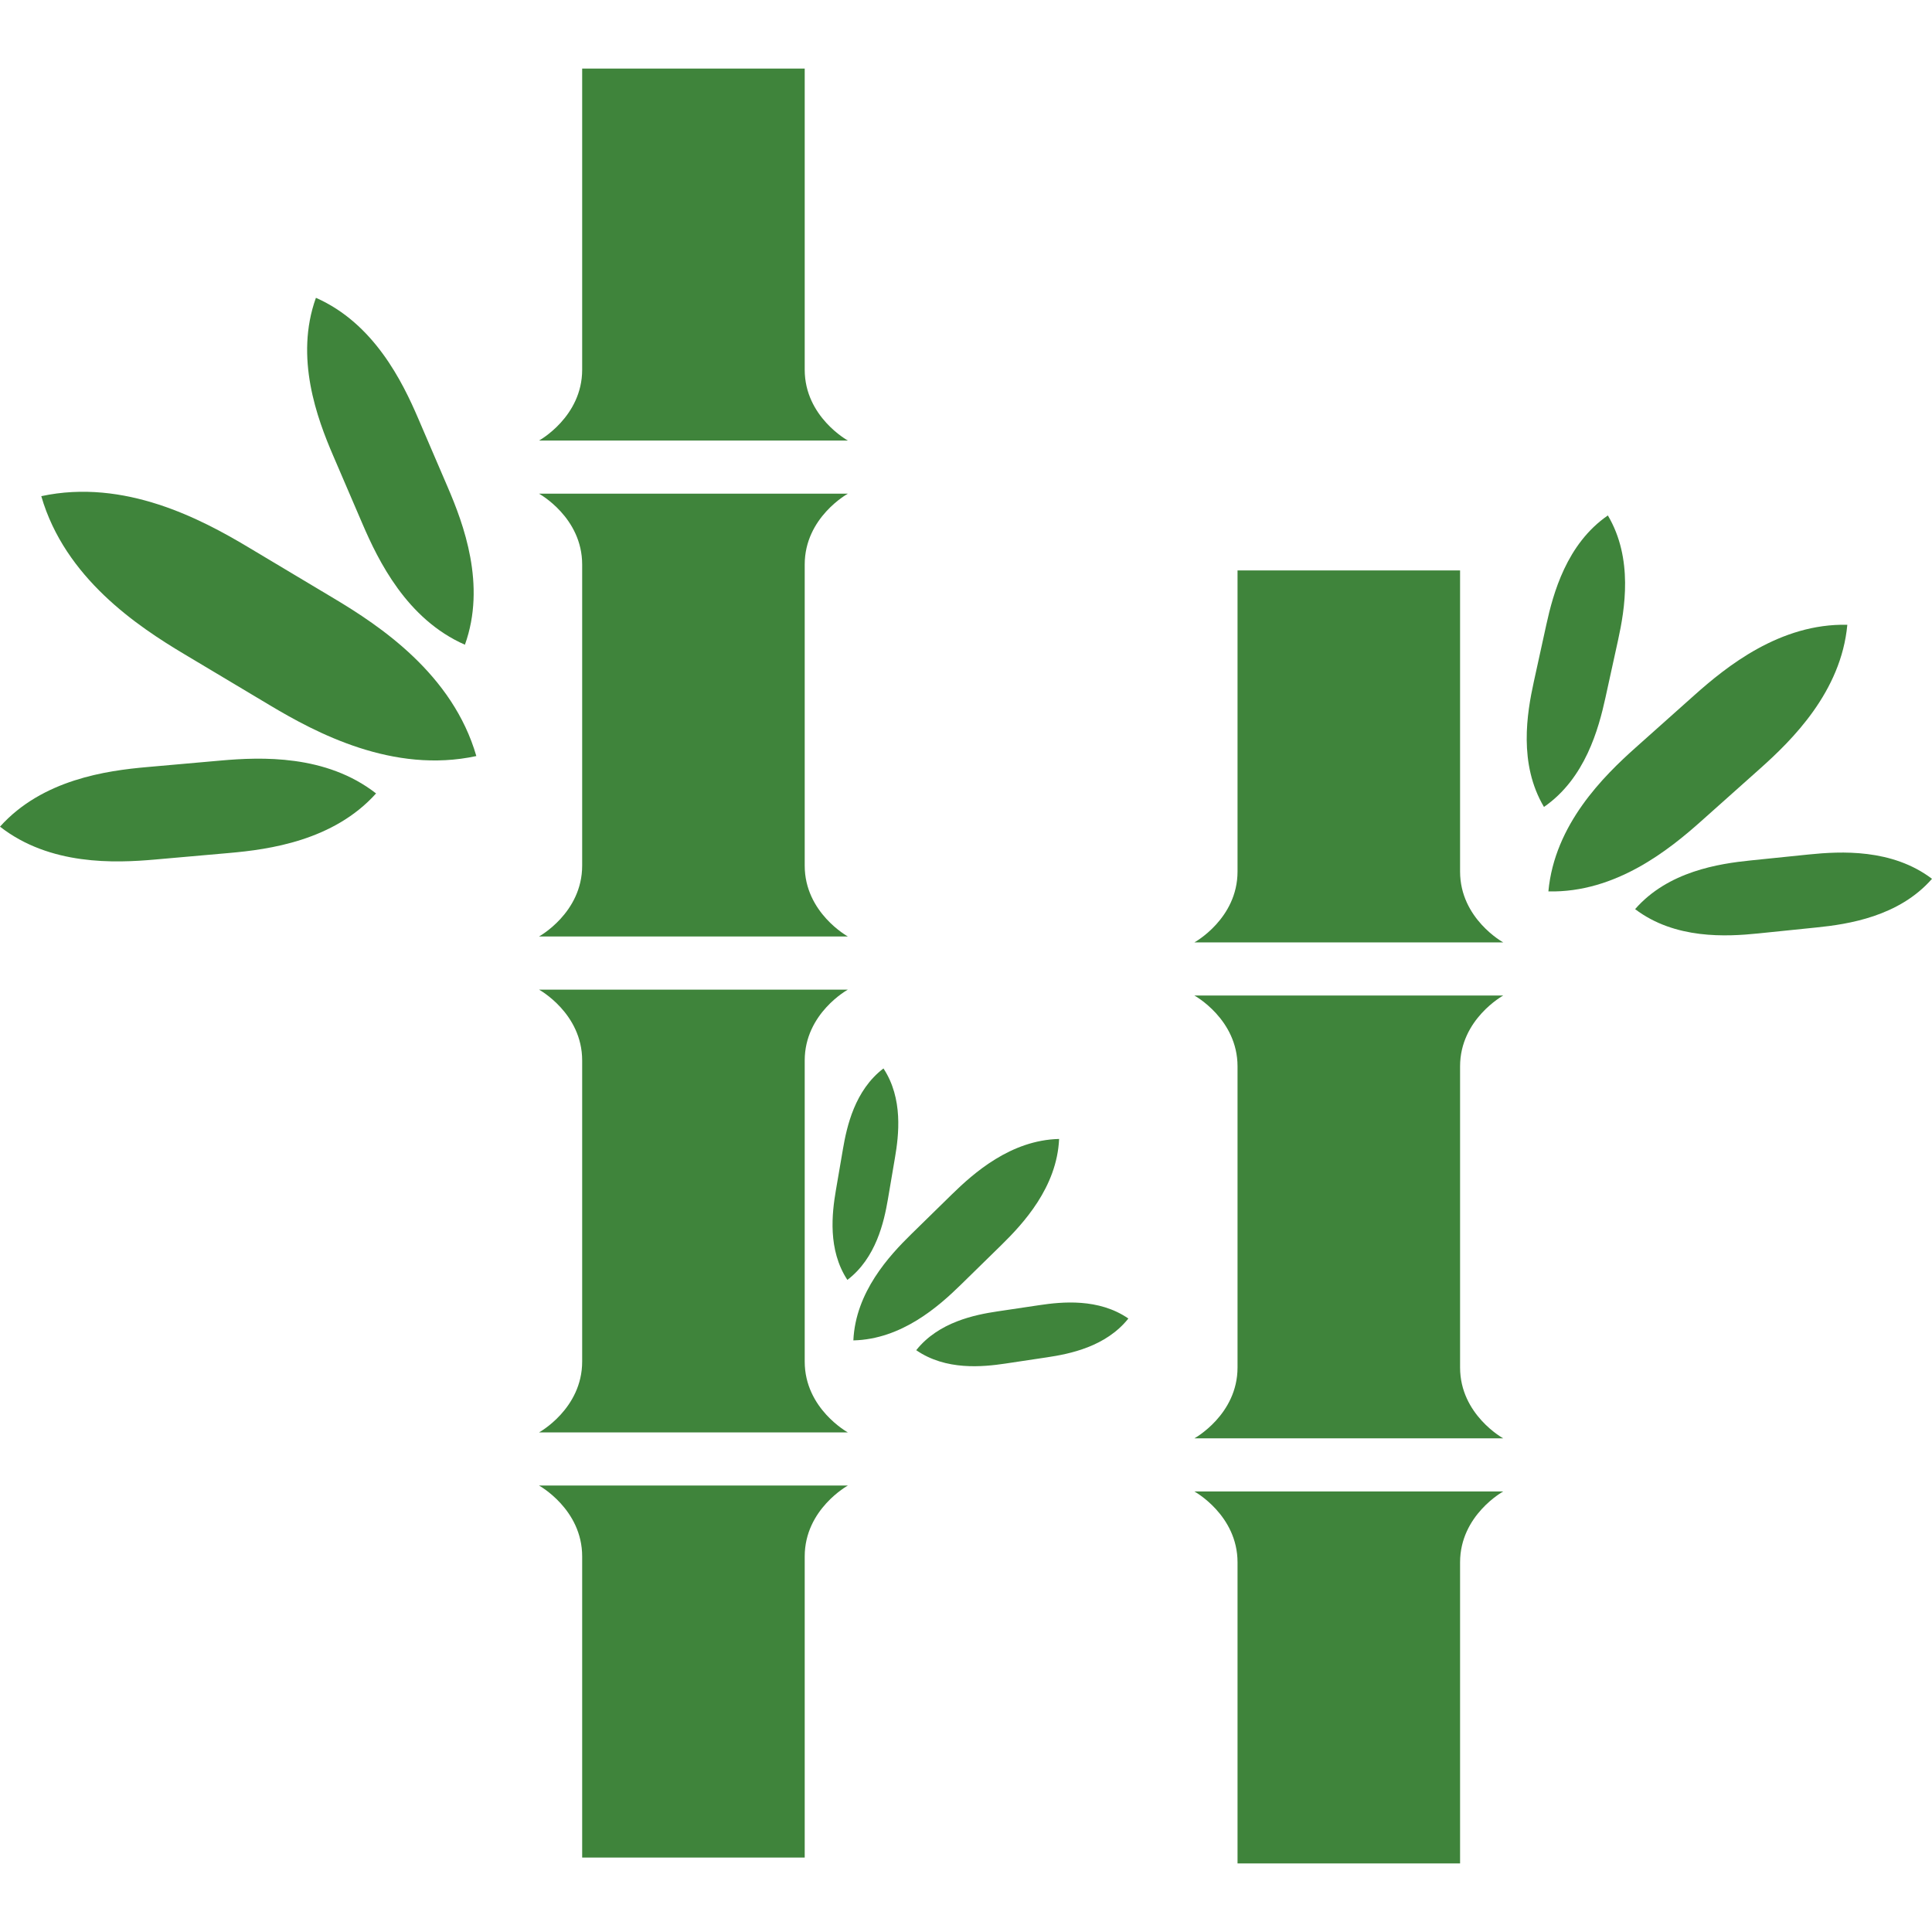
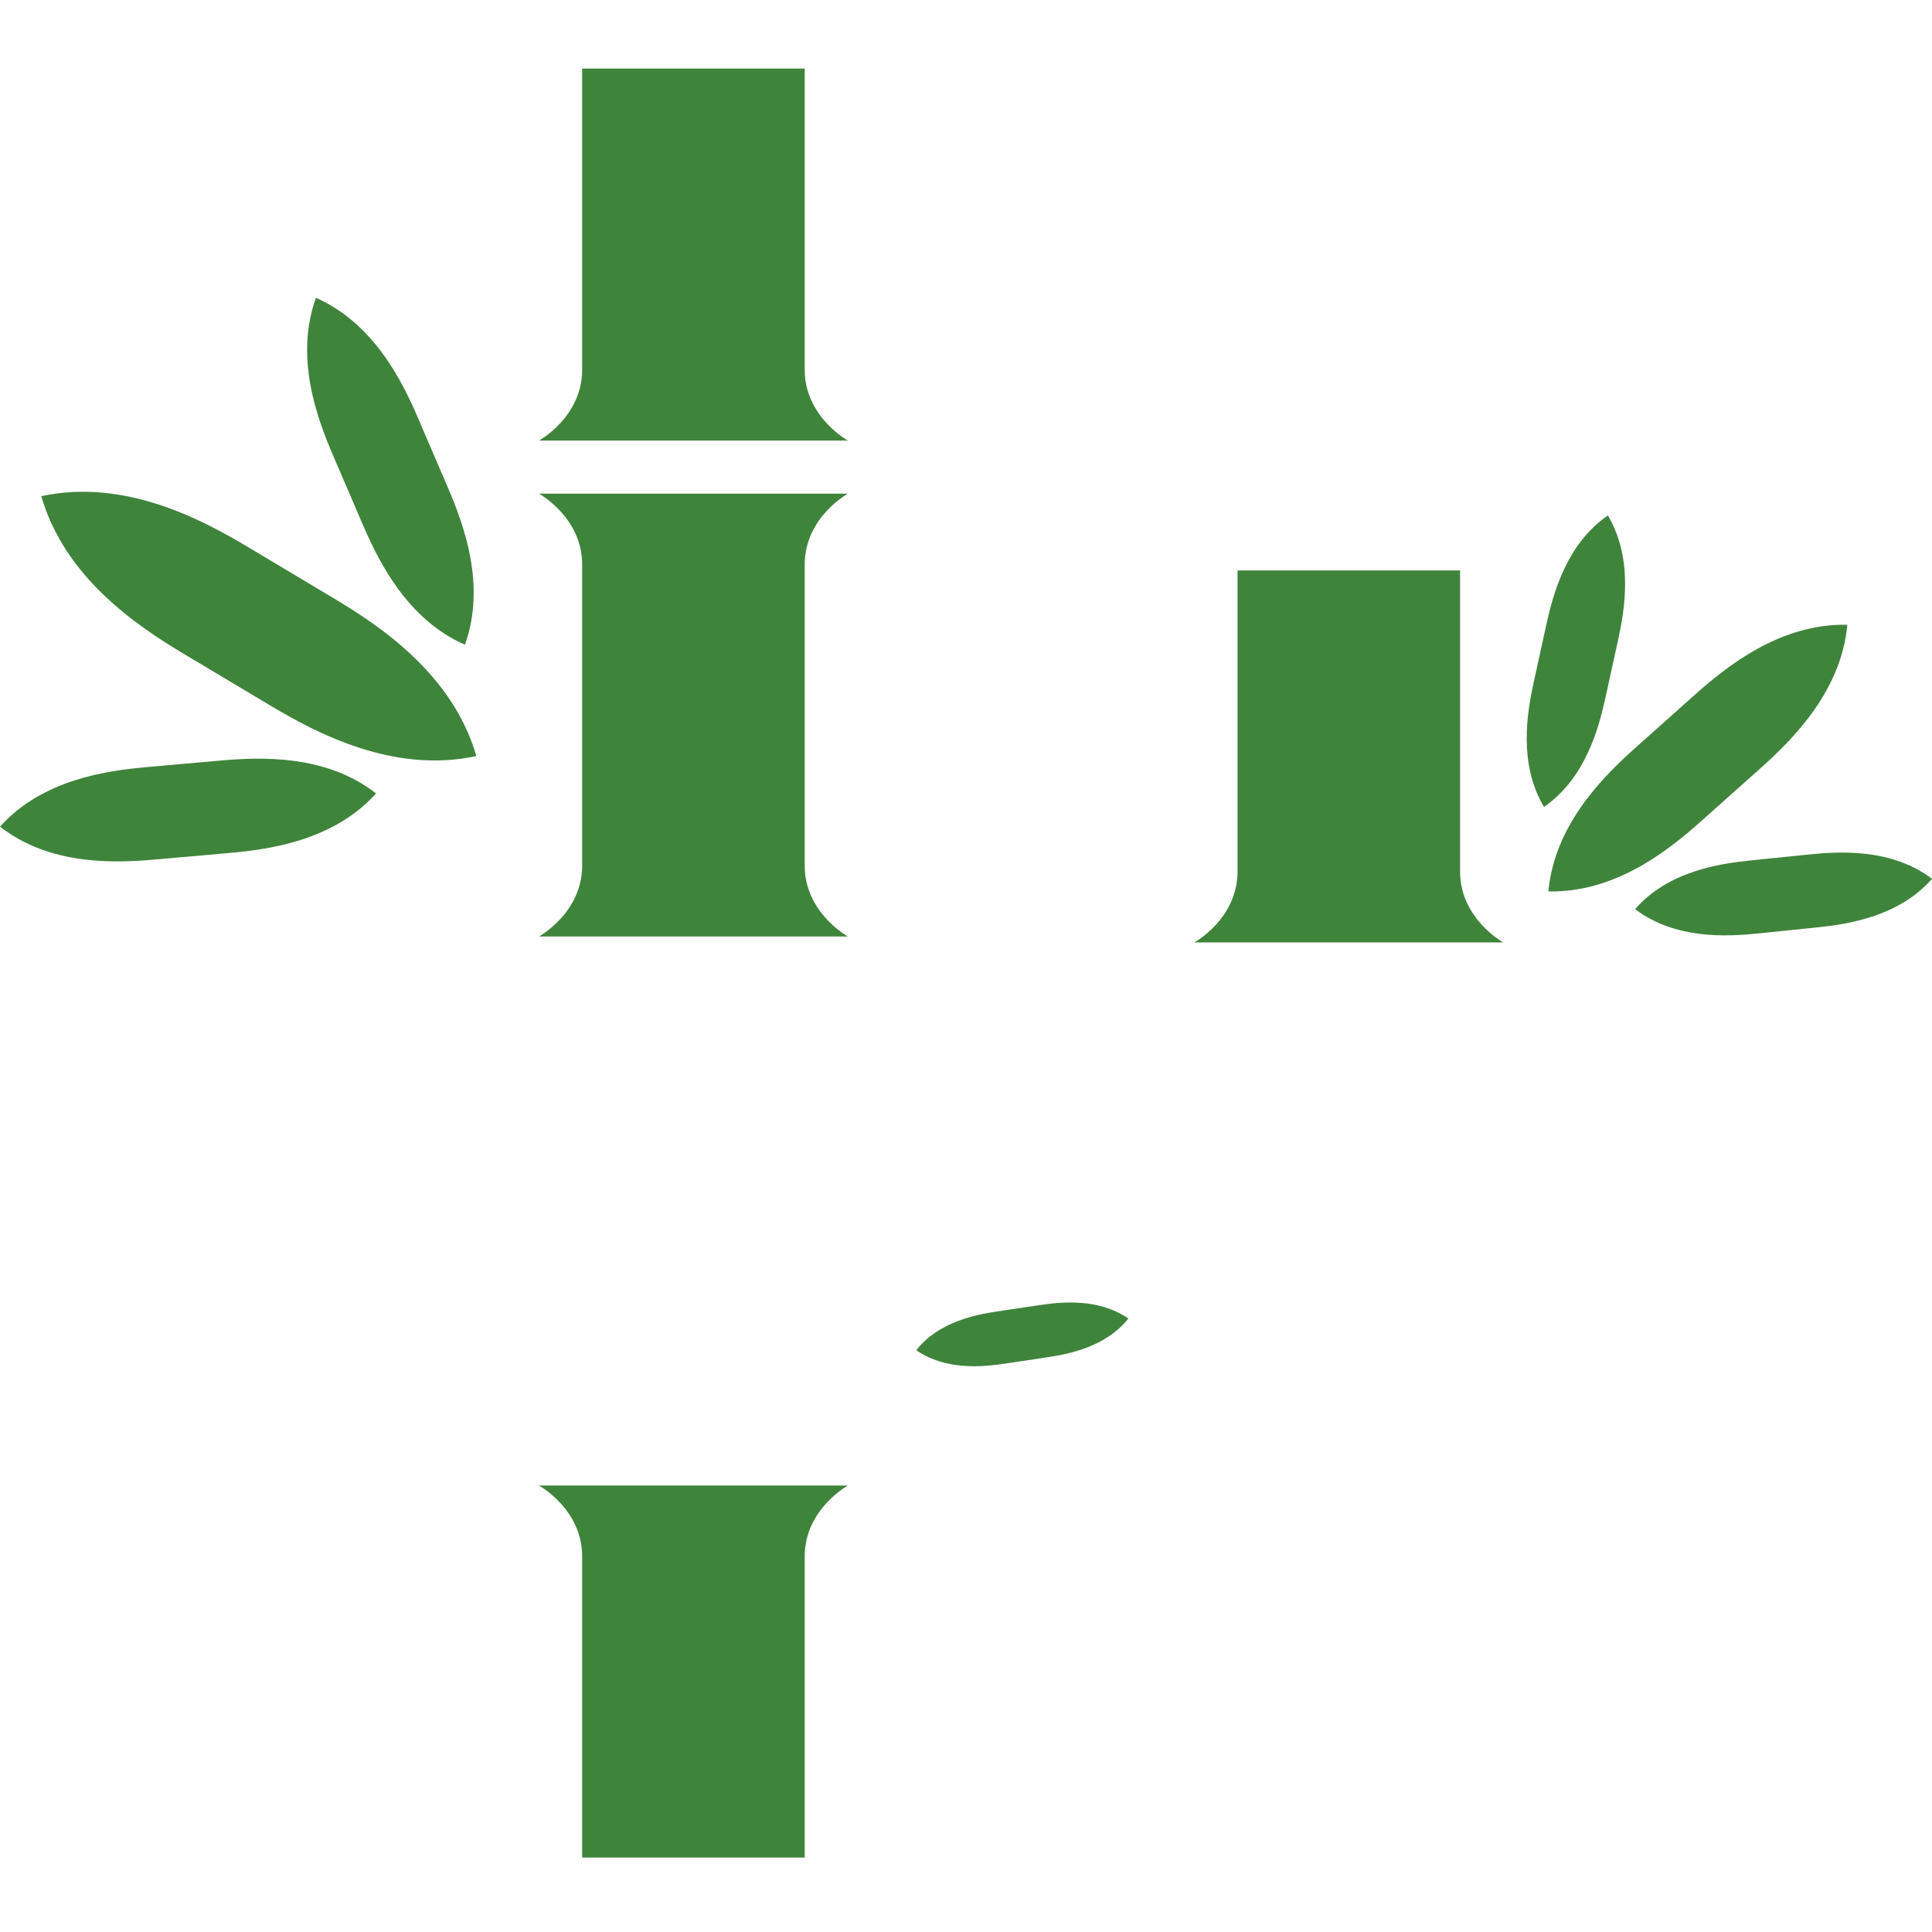
<svg xmlns="http://www.w3.org/2000/svg" version="1.1" id="_x32_" x="0px" y="0px" viewBox="0 0 512 512" style="width: 256px; height: 256px; opacity: 1;" xml:space="preserve">
  <style type="text/css">
	.st0{fill:#4B4B4B;}
</style>
  <g>
    <path class="st0" d="M142.844,248.176h81.85c0,0-11.437-6.263-11.437-18.773v-79.8c0-12.517,11.437-18.772,11.437-18.772h-81.85   c0,0,11.436,6.255,11.436,18.772v79.8C154.281,241.912,142.844,248.176,142.844,248.176z" style="fill: rgb(63, 132, 59);" />
    <path class="st0" d="M213.257,97.971V18.172h-58.976v79.799c0,12.518-11.436,18.781-11.436,18.781h81.85   C224.694,116.752,213.257,110.489,213.257,97.971z" style="fill: rgb(63, 132, 59);" />
    <path class="st0" d="M154.281,412.467v79.799h58.976v-79.799c0-12.518,11.437-18.781,11.437-18.781h-81.85   C142.844,393.686,154.281,399.949,154.281,412.467z" style="fill: rgb(63, 132, 59);" />
-     <path class="st0" d="M213.257,360.826v-79.791c0-12.518,11.437-18.773,11.437-18.773h-81.85c0,0,11.436,6.255,11.436,18.773v79.791   c0,12.525-11.436,18.78-11.436,18.78h81.85C224.694,379.606,213.257,373.352,213.257,360.826z" style="fill: rgb(63, 132, 59);" />
    <path class="st0" d="M386.935,230.964v-79.798h-58.976v79.798c0,12.518-11.437,18.781-11.437,18.781h81.85   C398.372,249.745,386.935,243.482,386.935,230.964z" style="fill: rgb(63, 132, 59);" />
-     <path class="st0" d="M327.959,414.037v79.791h58.976v-79.791c0-12.526,11.436-18.781,11.436-18.781h-81.85   C316.522,395.256,327.959,401.51,327.959,414.037z" style="fill: rgb(63, 132, 59);" />
-     <path class="st0" d="M398.372,263.824h-81.85c0,0,11.437,6.255,11.437,18.772v79.8c0,12.518-11.437,18.78-11.437,18.78h81.85   c0,0-11.436-6.262-11.436-18.78v-79.8C386.935,270.079,398.372,263.824,398.372,263.824z" style="fill: rgb(63, 132, 59);" />
    <path class="st0" d="M88.401,158.533L65.72,144.974c-12.286-7.336-32.691-18.244-54.78-13.486   c6.279,21.703,25.564,34.502,37.849,41.837l22.682,13.551c12.269,7.336,32.691,18.251,54.763,13.486   C119.971,178.667,100.686,165.862,88.401,158.533z" style="fill: rgb(63, 132, 59);" />
    <path class="st0" d="M96.042,138.792c4.212,9.794,11.757,25.299,27.166,32.066c5.686-15.833-0.353-31.979-4.566-41.773   l-7.768-18.084c-4.197-9.802-11.757-25.3-27.15-32.075c-5.702,15.833,0.336,31.979,4.549,41.782L96.042,138.792z" style="fill: rgb(63, 132, 59);" />
    <path class="st0" d="M58.544,201.548l-19.605,1.738c-10.62,0.937-27.695,3.268-38.939,15.785   c13.263,10.355,30.481,9.659,41.117,8.713l19.59-1.73c10.62-0.929,27.71-3.267,38.955-15.785   C86.399,199.914,69.164,200.612,58.544,201.548z" style="fill: rgb(63, 132, 59);" />
    <path class="st0" d="M466.43,203.694c8.442-7.528,21.496-20.342,23.13-38.122c-17.843-0.408-32.067,11.116-40.508,18.637   l-15.585,13.903c-8.441,7.536-21.496,20.35-23.129,38.121c17.859,0.408,32.067-11.108,40.508-18.636L466.43,203.694z" style="fill: rgb(63, 132, 59);" />
    <path class="st0" d="M479.404,226.44l-15.473,1.585c-8.393,0.857-21.864,2.884-30.61,12.903c10.588,8.04,24.203,7.304,32.58,6.446   l15.473-1.585c8.393-0.85,21.864-2.883,30.626-12.894C501.396,224.854,487.781,225.591,479.404,226.44z" style="fill: rgb(63, 132, 59);" />
    <path class="st0" d="M425.457,184.906l3.332-15.201c1.81-8.233,4.084-21.672-2.69-33.108c-10.957,7.56-14.496,20.711-16.306,28.944   l-3.332,15.2c-1.794,8.225-4.084,21.664,2.707,33.108C420.108,206.289,423.647,193.139,425.457,184.906z" style="fill: rgb(63, 132, 59);" />
-     <path class="st0" d="M265.346,329.977c5.798-5.687,14.752-15.321,15.328-28.143c-12.83,0.304-22.649,9.05-28.463,14.736   l-10.732,10.508c-5.798,5.686-14.752,15.32-15.328,28.142c12.83-0.304,22.648-9.05,28.463-14.736L265.346,329.977z" style="fill: rgb(63, 132, 59);" />
    <path class="st0" d="M275.421,345.882l-11.068,1.65c-5.991,0.897-15.601,2.803-21.544,10.283c7.865,5.43,17.62,4.437,23.61,3.548   l11.052-1.658c6.006-0.897,15.601-2.803,21.56-10.283C291.151,344,281.412,344.985,275.421,345.882z" style="fill: rgb(63, 132, 59);" />
-     <path class="st0" d="M221.506,315.497c-1.01,5.974-2.194,15.696,3.059,23.689c7.593-5.79,9.707-15.36,10.732-21.327l1.874-11.028   c1.025-5.974,2.211-15.697-3.044-23.682c-7.608,5.791-9.706,15.361-10.731,21.328L221.506,315.497z" style="fill: rgb(63, 132, 59);" />
  </g>
</svg>